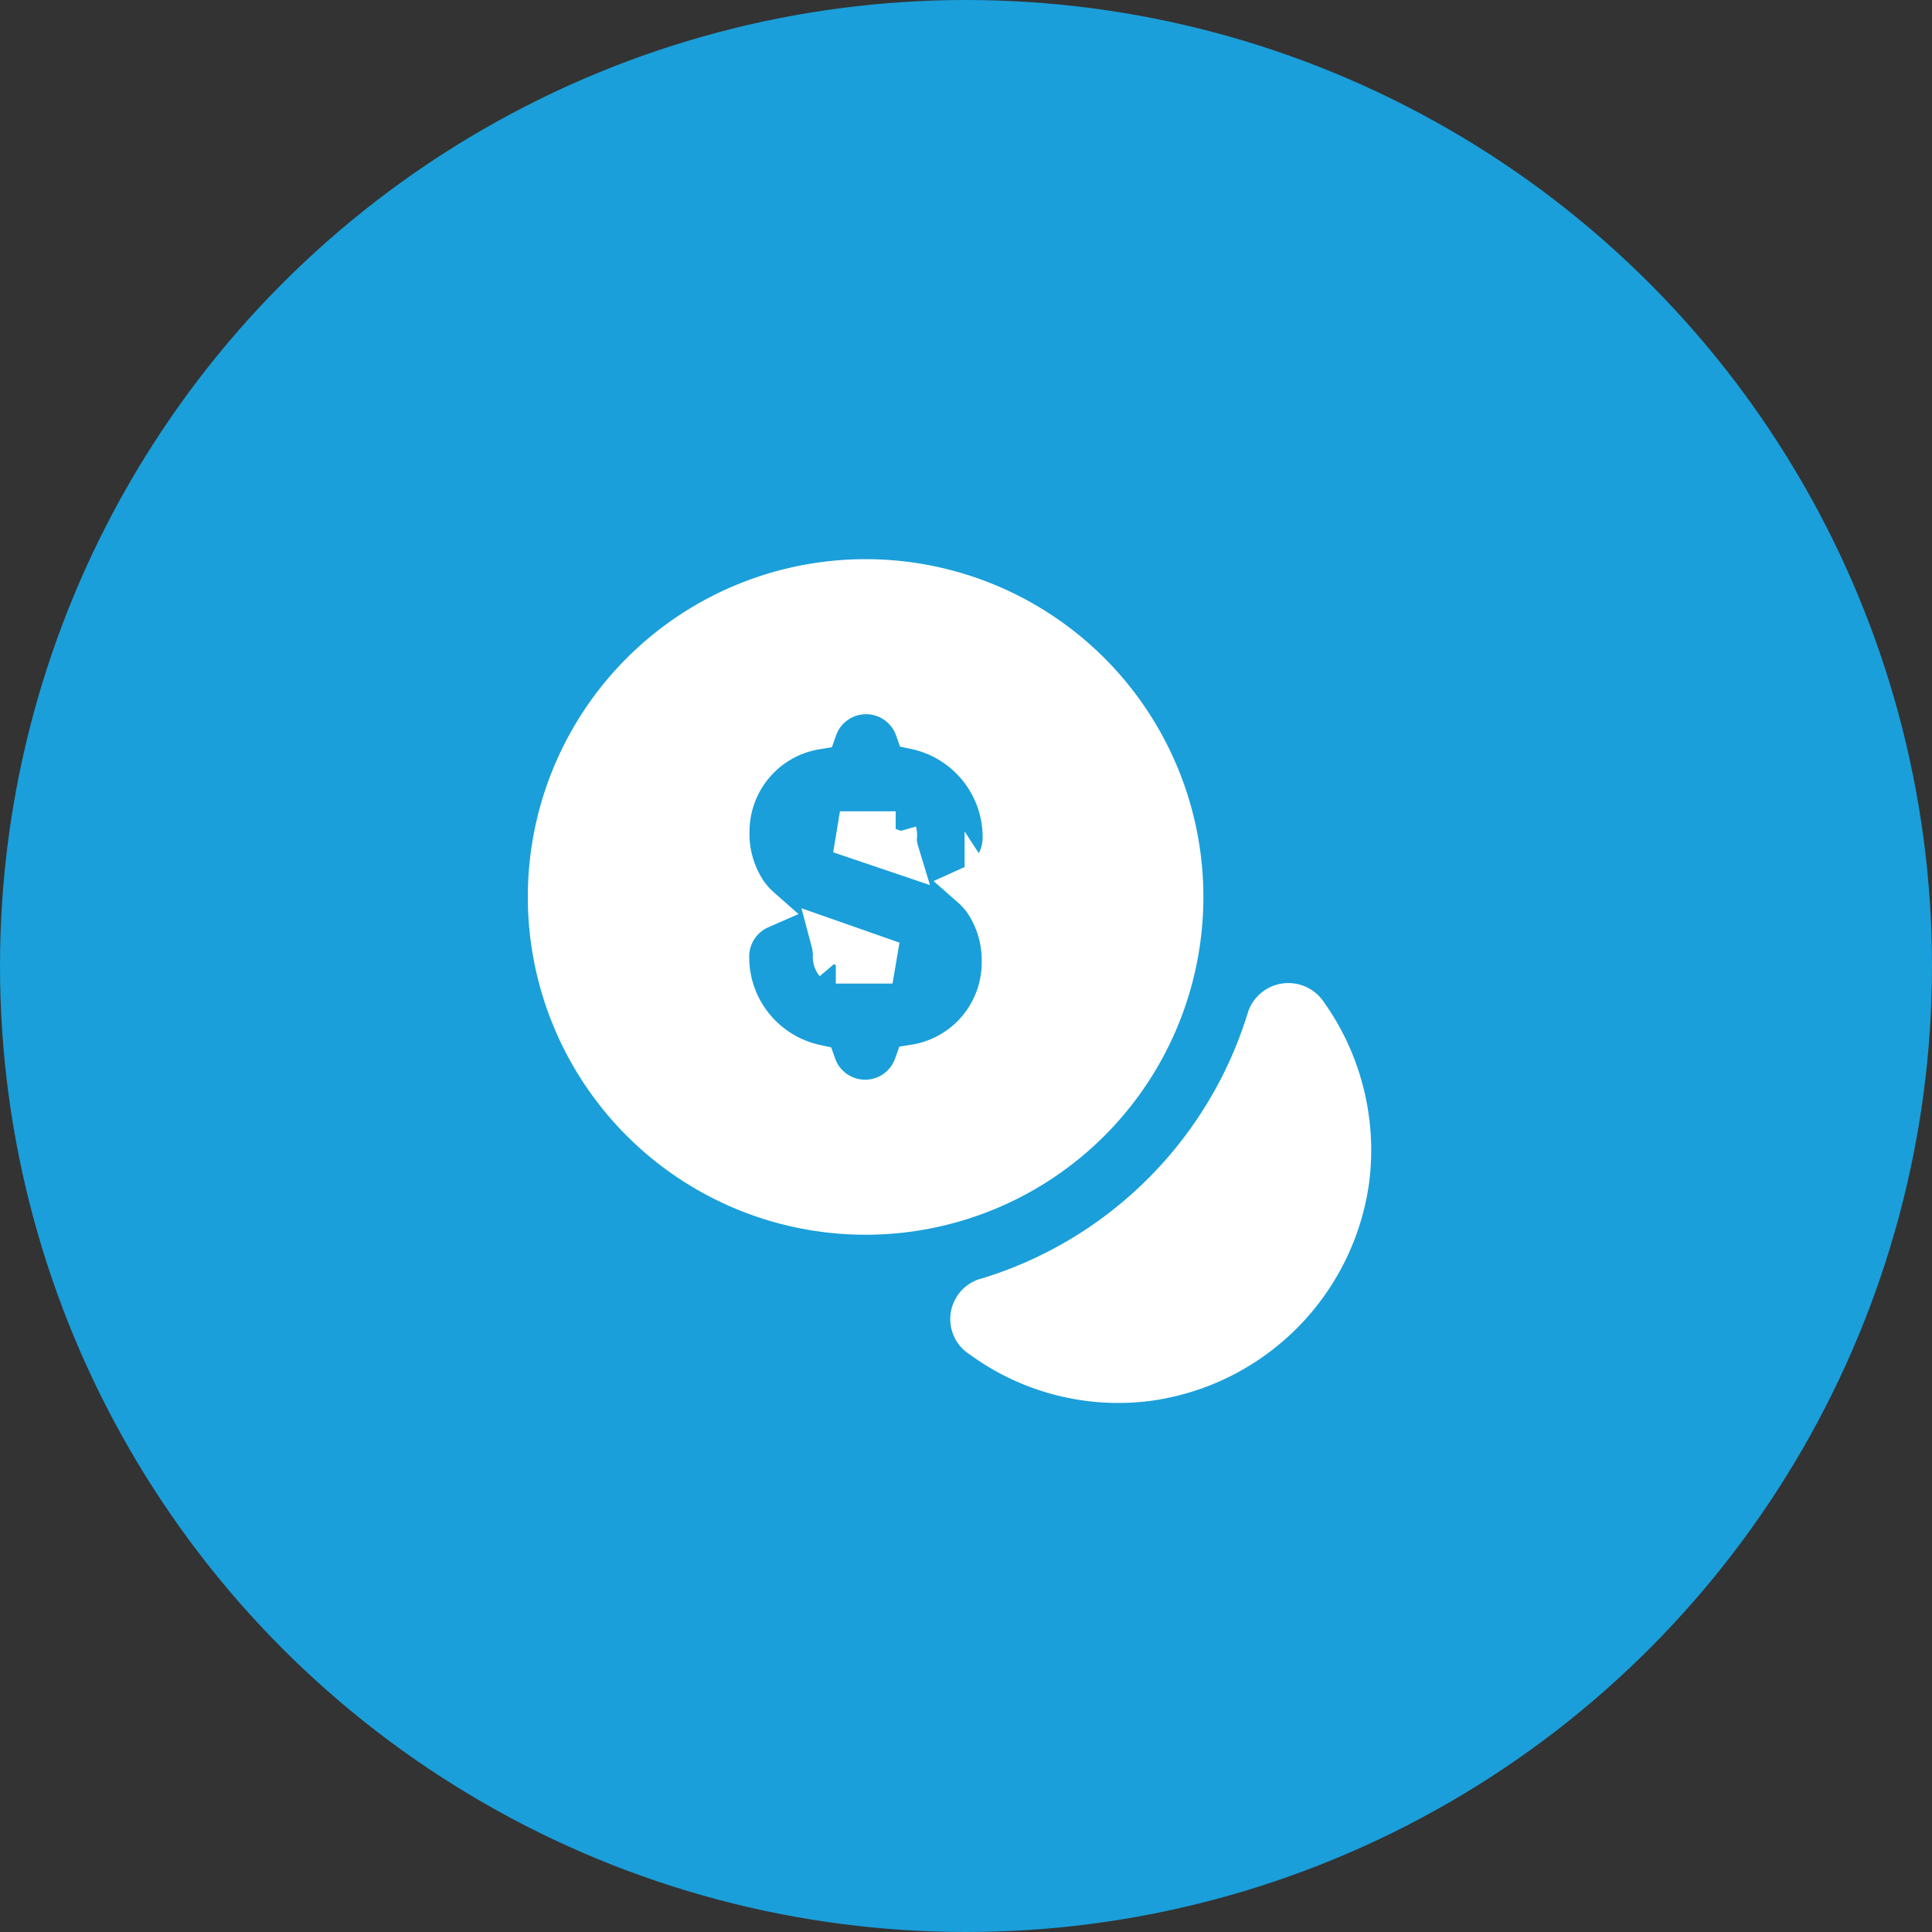
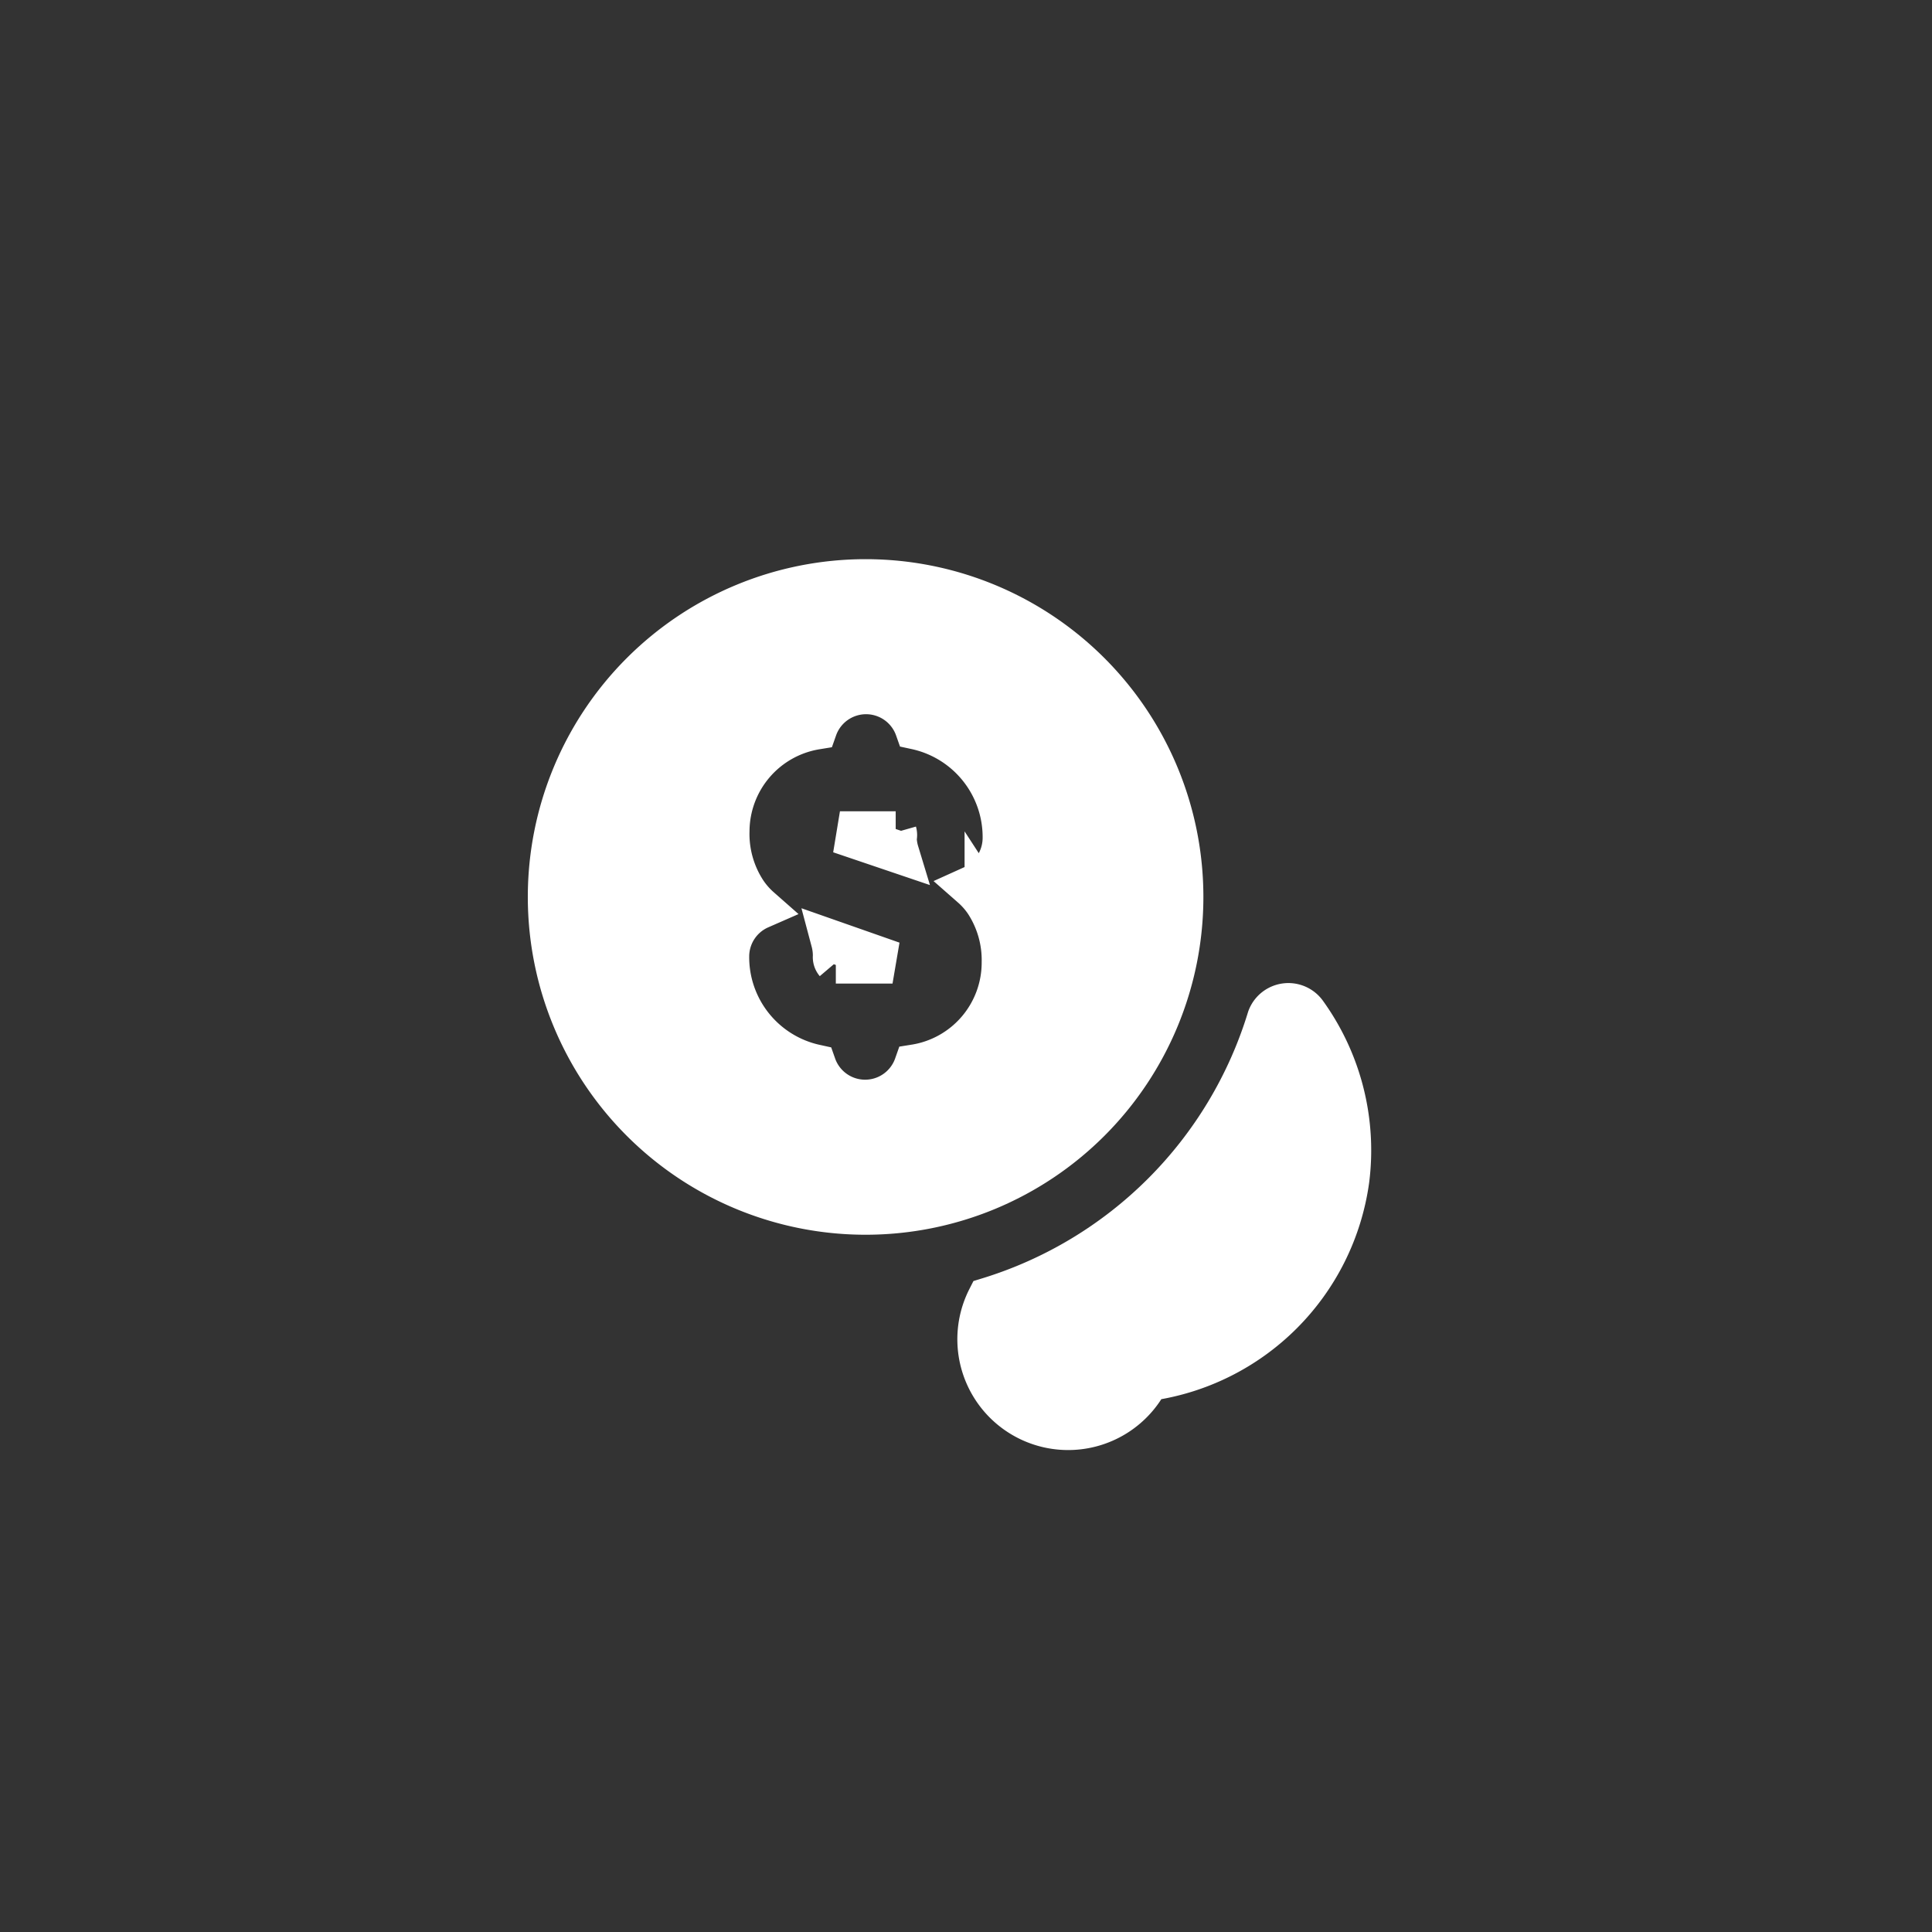
<svg xmlns="http://www.w3.org/2000/svg" viewBox="0 0 61 61">
  <rect x="0" y="0" width="61" height="61" fill="#333333" stroke="none" />
  <defs>
    <style>.cls-1{fill:#1a9fda;}.cls-2{fill:#fff;stroke:#fff;stroke-width:1.33px;}</style>
  </defs>
  <g id="Layer_2" data-name="Layer 2">
    <g id="Layer_1-2" data-name="Layer 1">
-       <circle class="cls-1" cx="30.5" cy="30.5" r="30.5" />
-       <path class="cls-2" d="M42.57,37.25h0a7.4,7.4,0,0,1-6.32,6.32h0A7.28,7.28,0,0,1,31,42.22h0A.66.66,0,0,1,31.2,41h0a13.32,13.32,0,0,0,8.84-8.85h0A.68.68,0,0,1,41.24,32,7.41,7.41,0,0,1,42.57,37.25Z" />
+       <path class="cls-2" d="M42.57,37.25h0a7.4,7.4,0,0,1-6.32,6.32h0h0A.66.66,0,0,1,31.2,41h0a13.32,13.32,0,0,0,8.84-8.85h0A.68.68,0,0,1,41.24,32,7.41,7.41,0,0,1,42.57,37.25Z" />
      <path class="cls-2" d="M26.52,26.28h1.71s0,0,.05,0a.31.31,0,0,1,0,.17,1.63,1.63,0,0,0,.07.45Zm4.6,2.21a2.52,2.52,0,0,0-.43-.49,1.7,1.7,0,0,0,1-1.52A3.51,3.51,0,0,0,28.92,23,1.67,1.67,0,0,0,25.77,23,3.3,3.3,0,0,0,23,26.23a3.34,3.34,0,0,0,.55,1.94,2.63,2.63,0,0,0,.44.5,1.67,1.67,0,0,0-1,1.52,3.5,3.5,0,0,0,2.75,3.45,1.67,1.67,0,0,0,3.15,0,3.29,3.29,0,0,0,2.77-3.26A3.34,3.34,0,0,0,31.12,28.49Zm-4.79,1.7a1.78,1.78,0,0,0-.06-.47l1.91.67H26.44s0,0-.05,0A.26.26,0,0,1,26.33,30.19Zm-9-1.87a10,10,0,1,1,10,10A10,10,0,0,1,17.33,28.32Z" />
    </g>
  </g>
</svg>